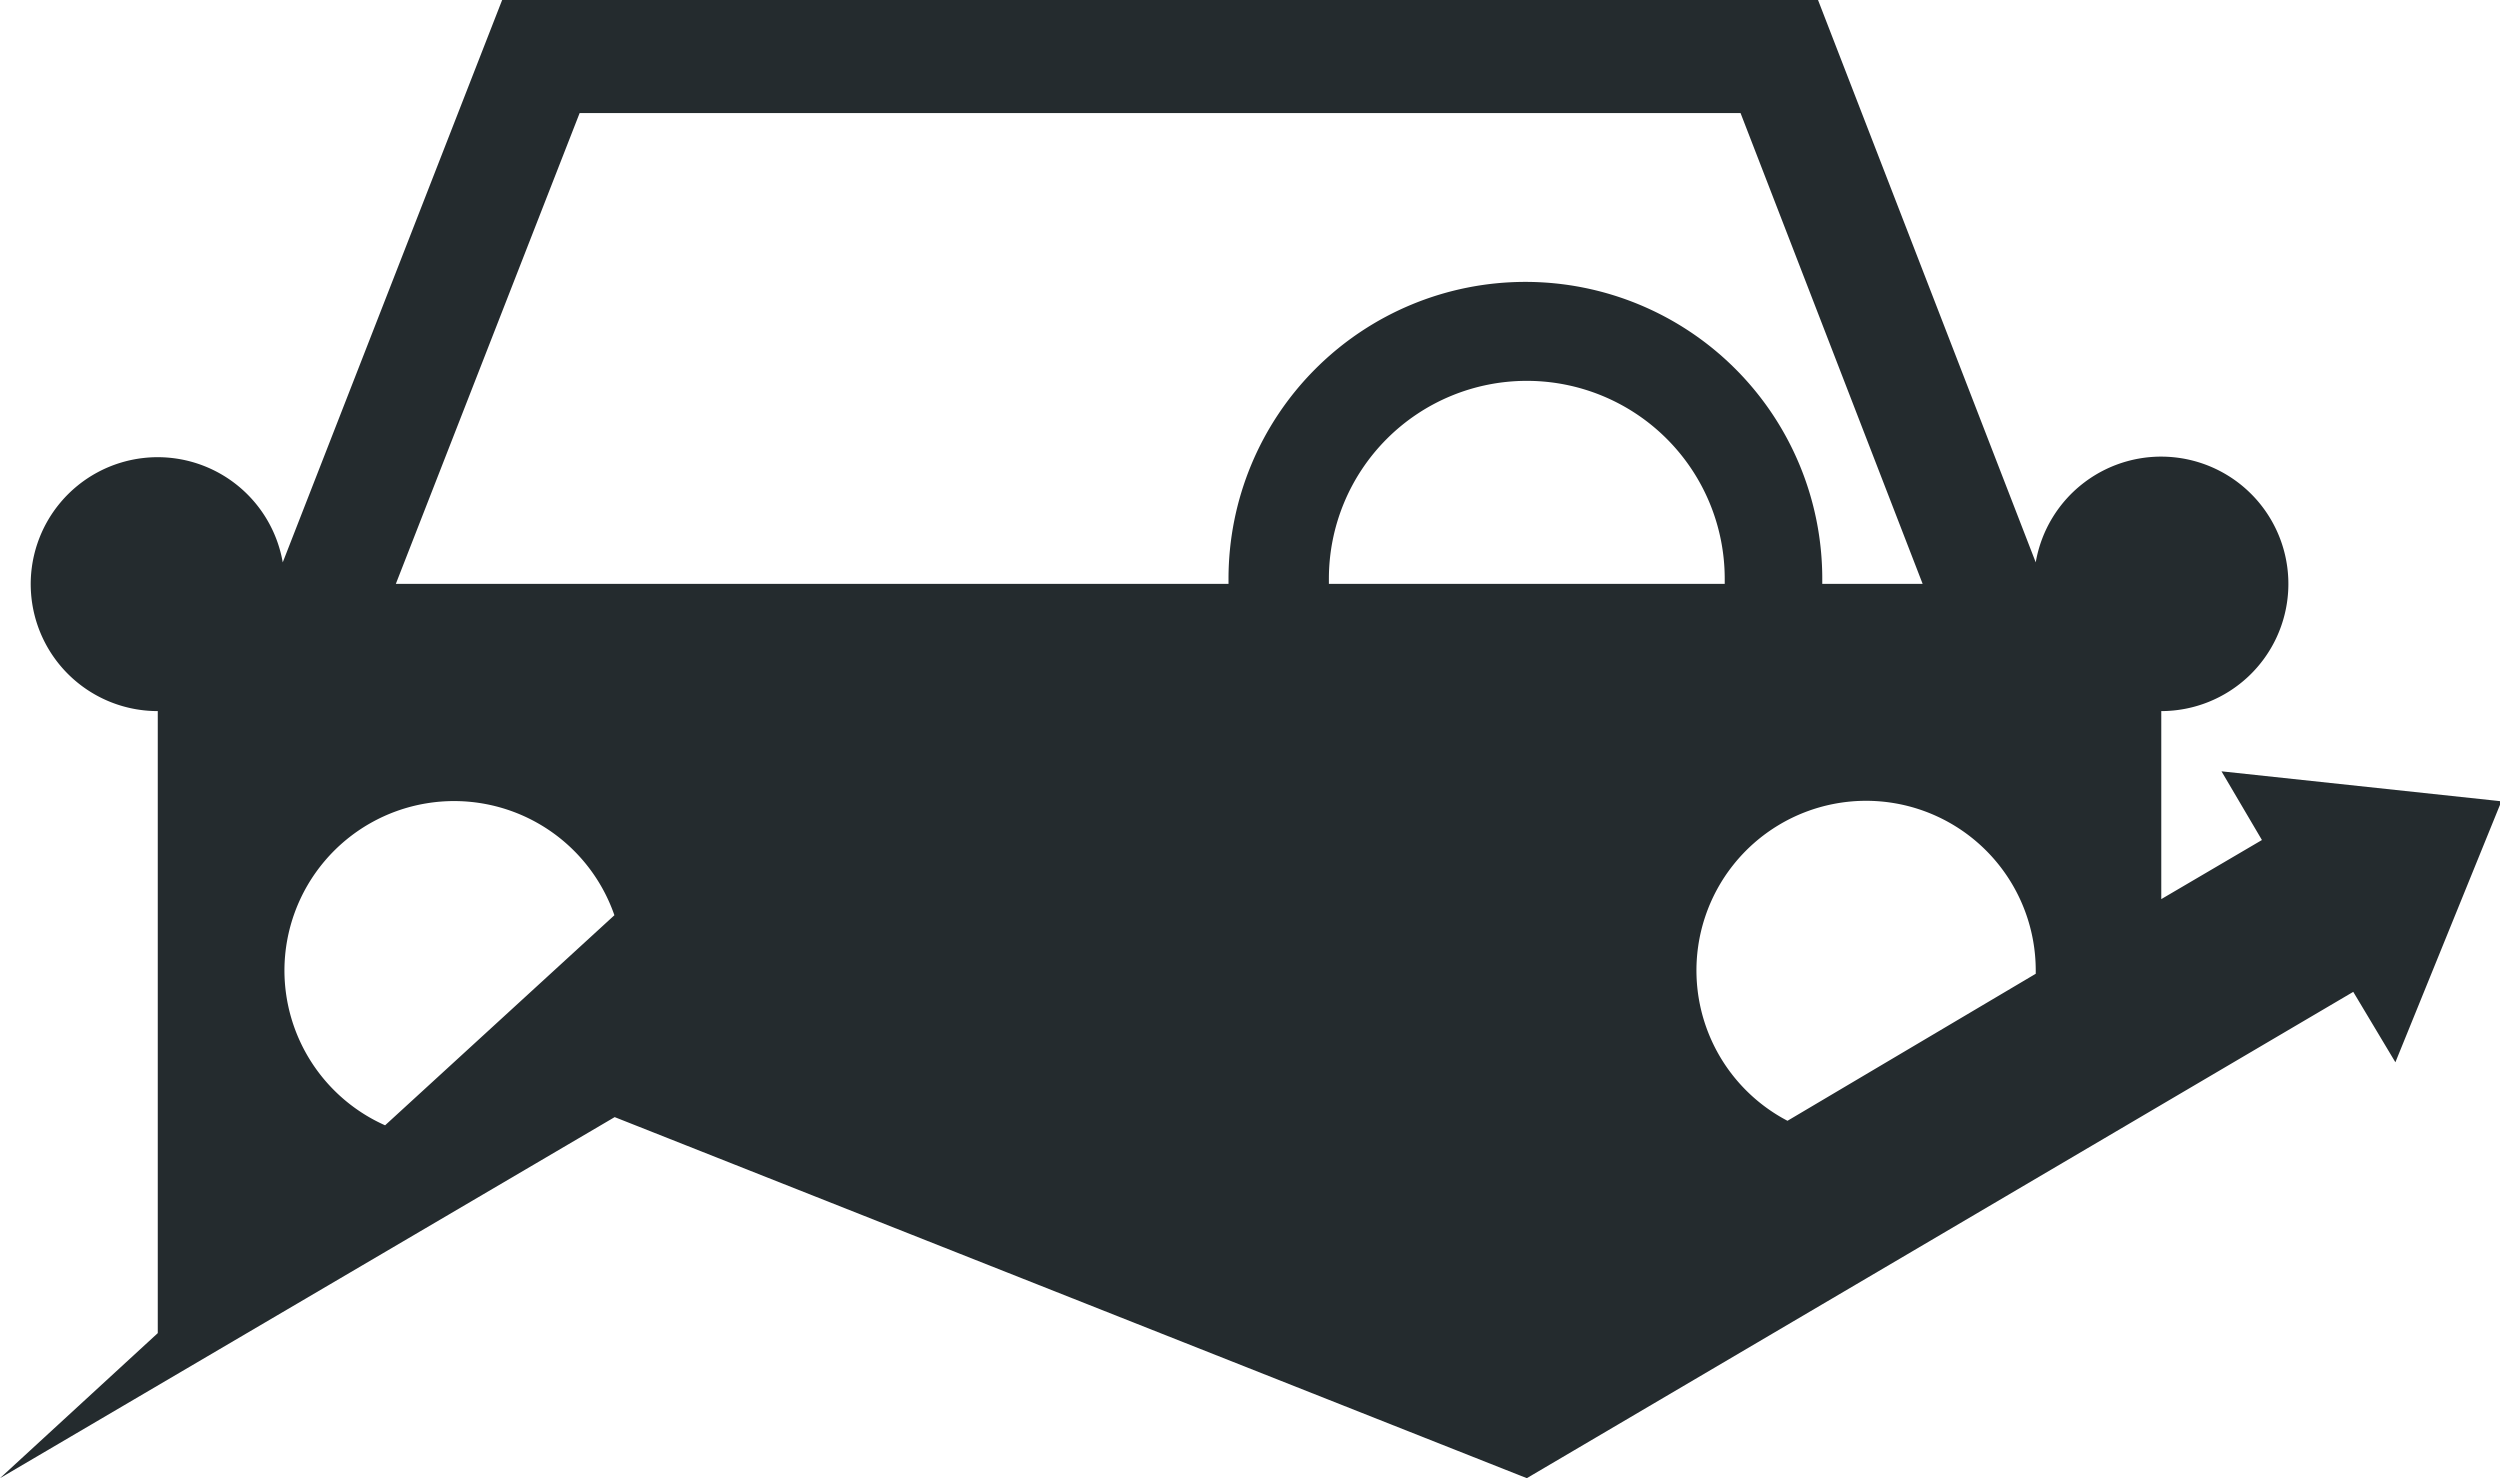
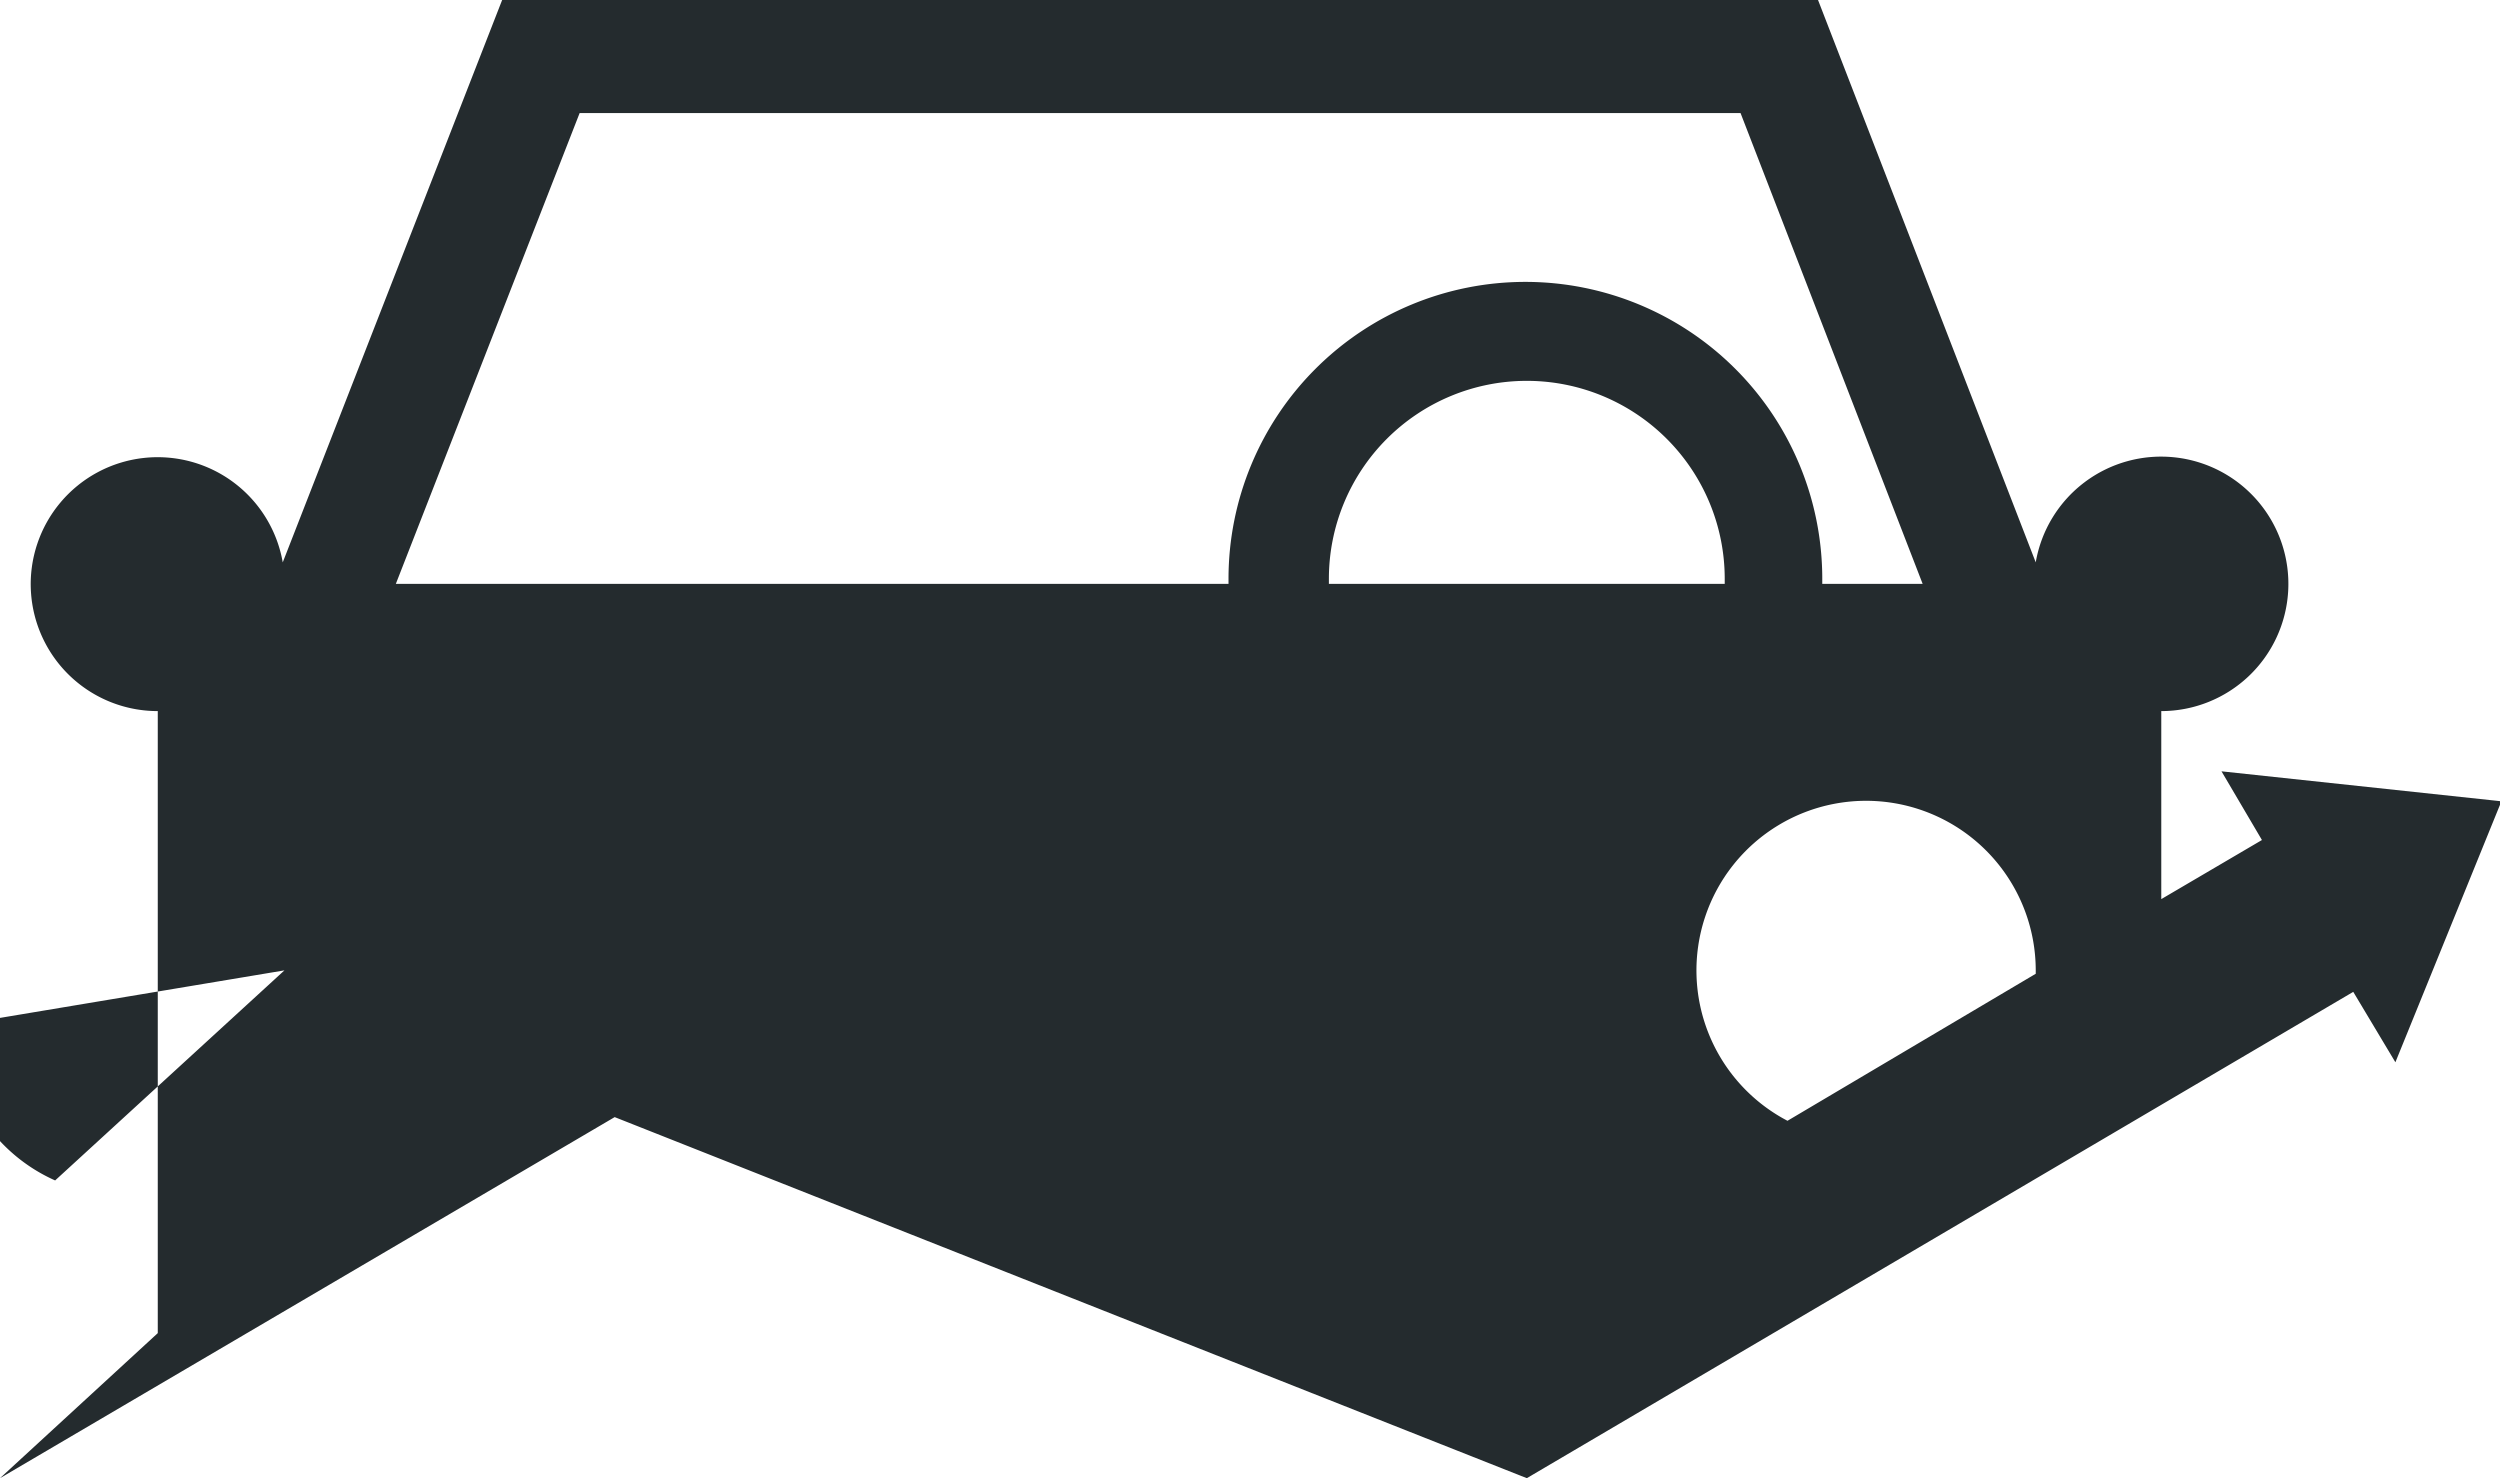
<svg xmlns="http://www.w3.org/2000/svg" viewBox="0 0 88.42 52.28">
  <g data-name="Layer 2">
-     <path d="M0 52.28l21.74-12.77L54 52.28l29.23-17.2 1.49 2.49 3.75-9.23-9.9-1.06L80 29.71l-3.56 2.09v-6.65A4.5 4.5 0 1072 19.89L64.3 0H17.76L10 19.89a4.49 4.49 0 10-4.42 5.26v22zm47-31.81a7 7 0 1114 0v.18H47v-.18zm25 13.85v.12l-8.78 5.2A6 6 0 1172 34.32zM20.5 4h41.06L68 20.65h-3.55v-.18a10.5 10.5 0 10-21 0v.18H14zM10.06 34.32a6 6 0 0111.67-1.95l-8.11 7.43a6 6 0 01-3.56-5.48z" fill="#242b2e" data-name="Layer 1" />
+     <path d="M0 52.28l21.74-12.77L54 52.28l29.23-17.2 1.49 2.49 3.75-9.23-9.9-1.06L80 29.71l-3.56 2.09v-6.65A4.5 4.5 0 1072 19.89L64.3 0H17.76L10 19.89a4.49 4.49 0 10-4.42 5.26v22zm47-31.81a7 7 0 1114 0v.18H47v-.18zm25 13.85v.12l-8.78 5.2A6 6 0 1172 34.32zM20.5 4h41.06L68 20.65h-3.55v-.18a10.5 10.5 0 10-21 0v.18H14zM10.06 34.32l-8.11 7.43a6 6 0 01-3.56-5.48z" fill="#242b2e" data-name="Layer 1" />
  </g>
</svg>